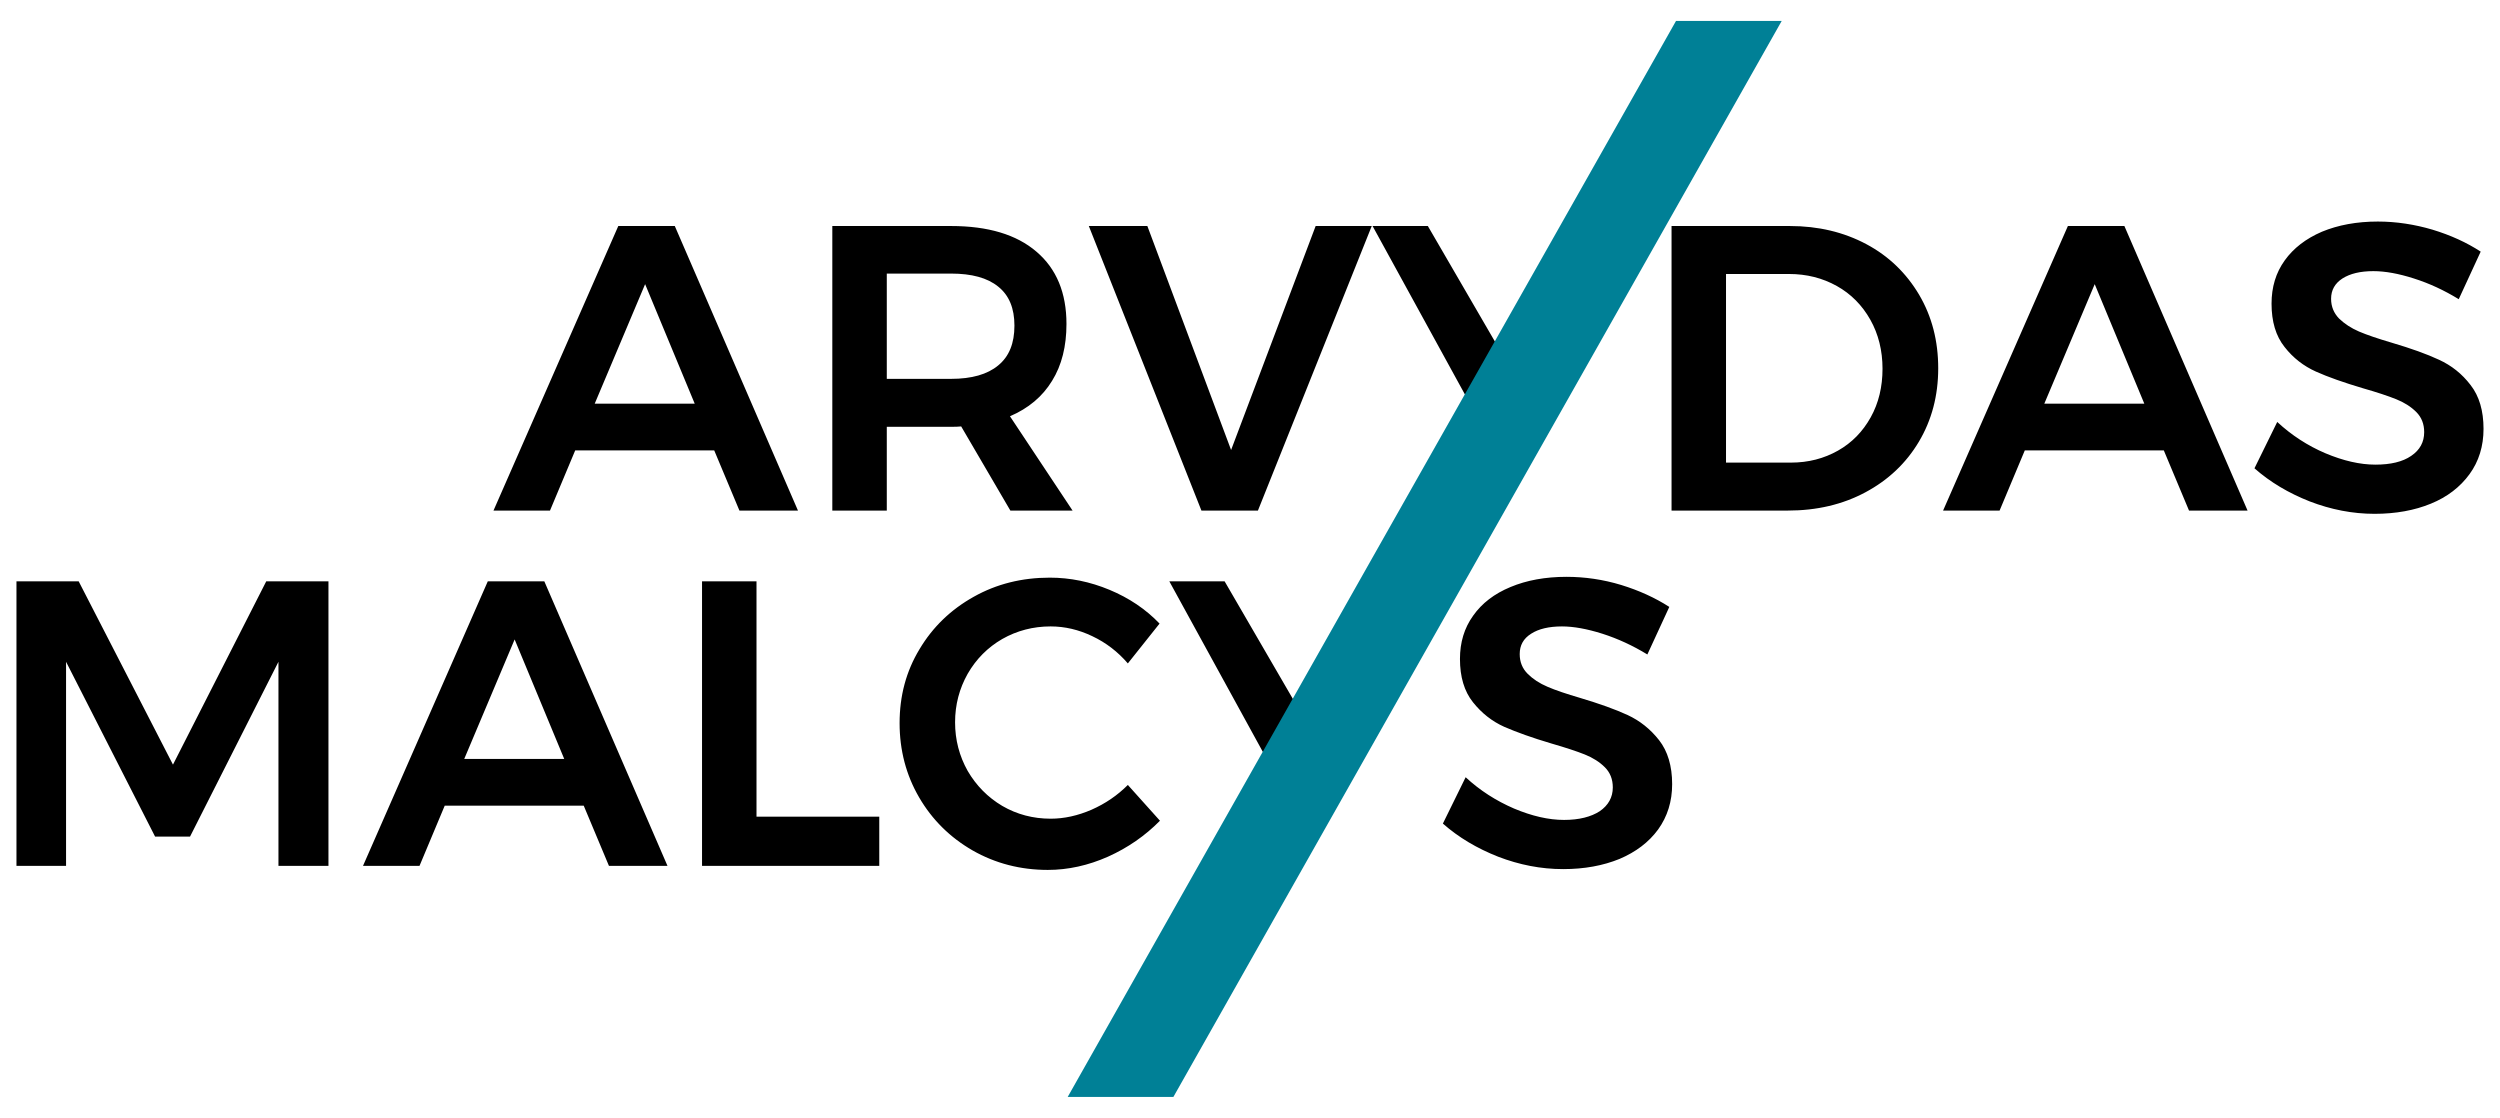
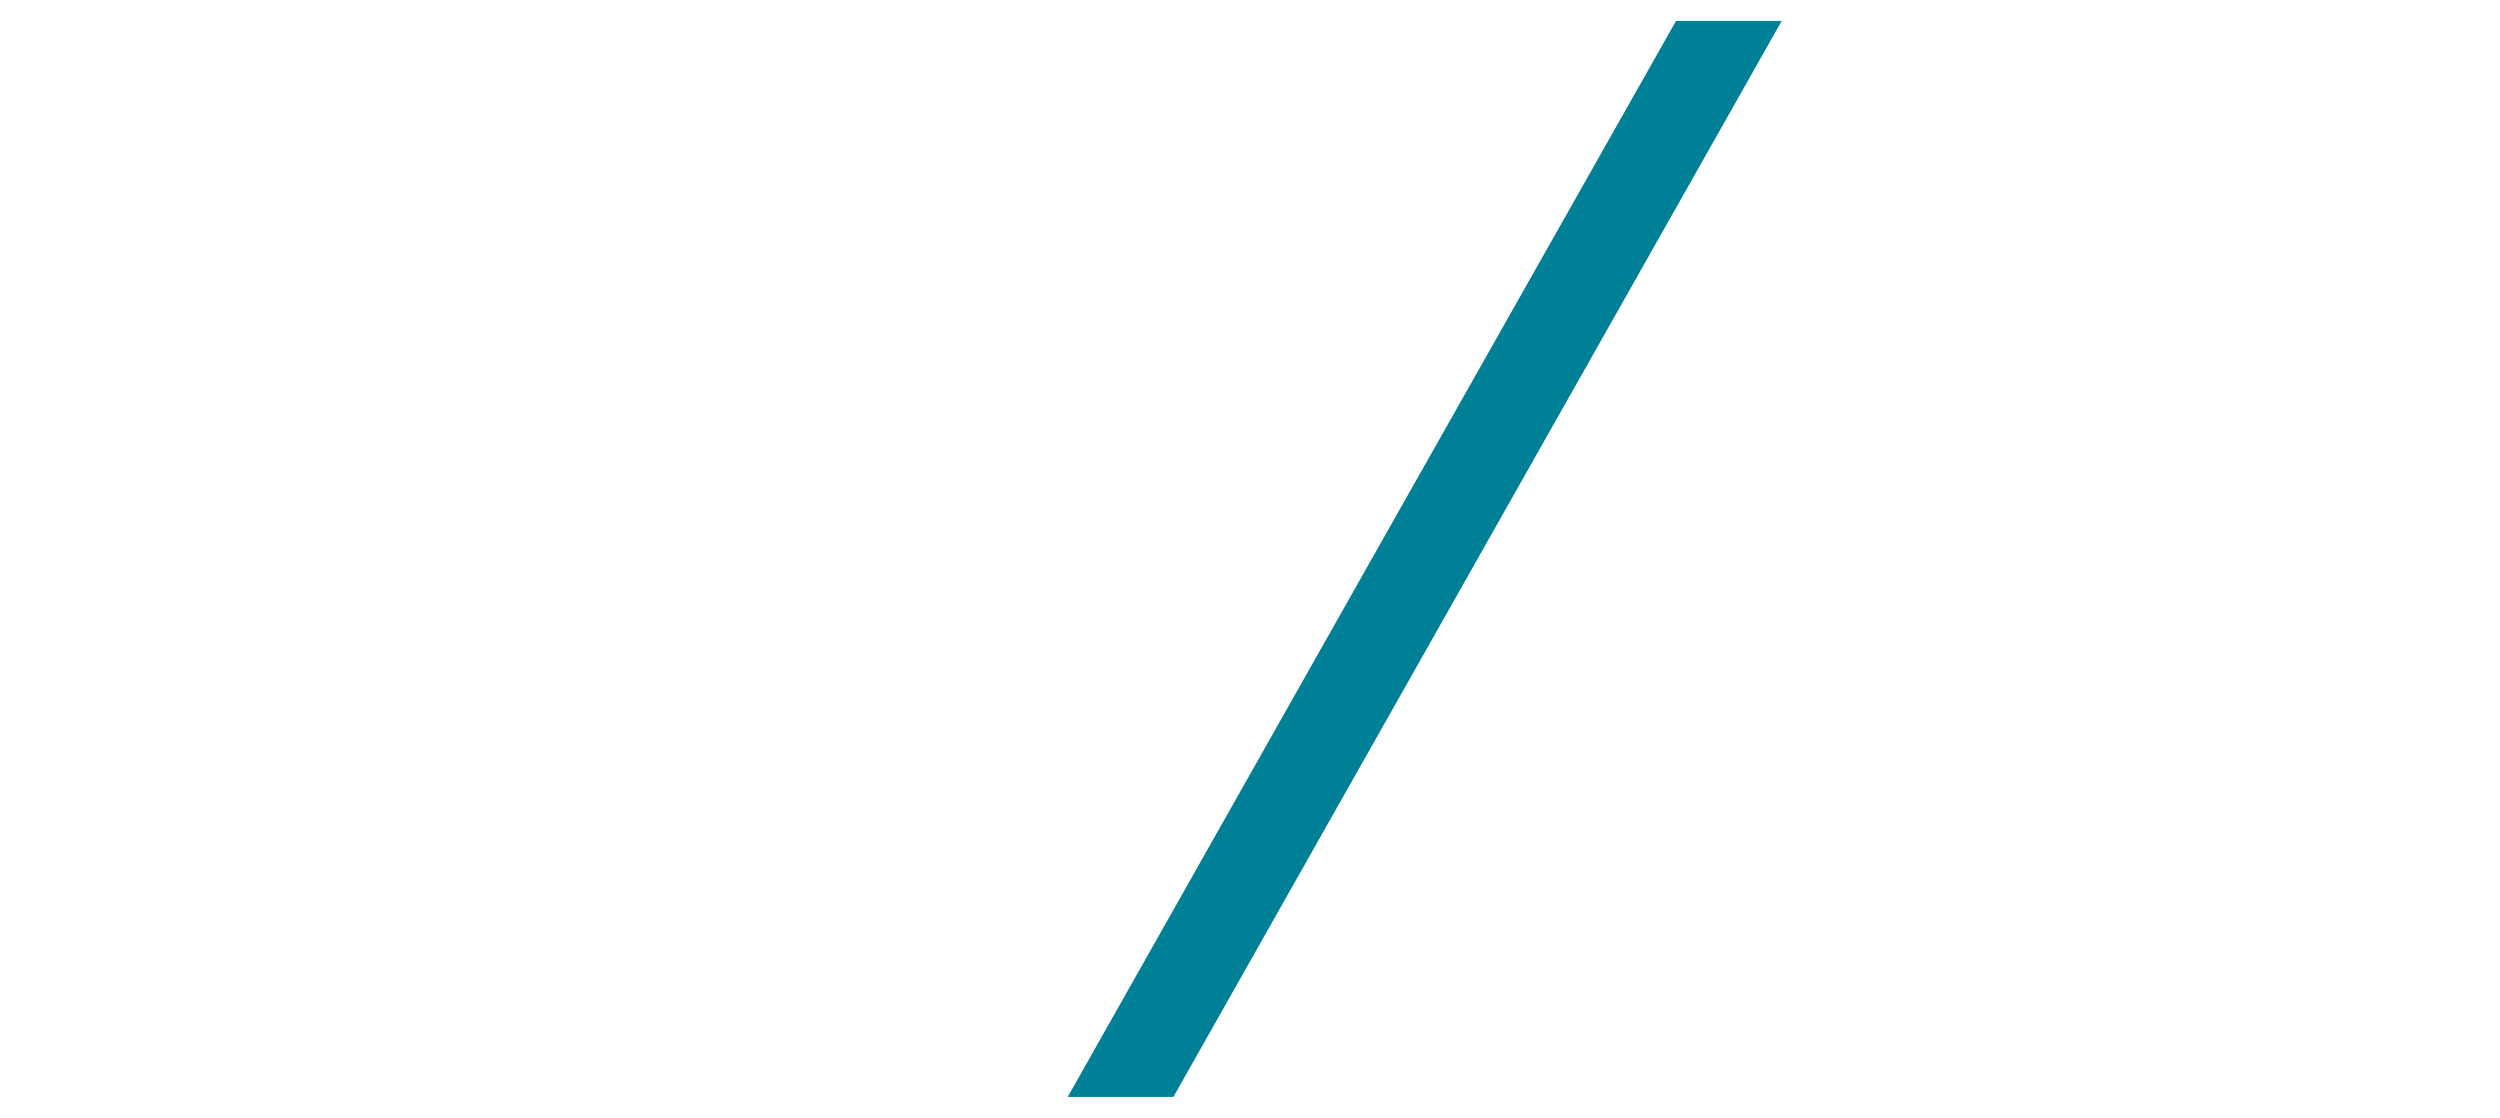
<svg xmlns="http://www.w3.org/2000/svg" width="123" height="55" viewBox="0 0 1230000 550000" shape-rendering="geometricPrecision" text-rendering="geometricPrecision" image-rendering="optimizeQuality" fill-rule="evenodd" clip-rule="evenodd">
-   <path d="M363800 251200h28800l-60600-140000h-27800l-61400 140000h27800l12400-29600h68400l12400 29600zm-71200-52600l24800-58800 24400 58800h-49200zm204500 52600h30600l-30800-46400c9100-3900 16000-9700 20700-17400 4800-7700 7100-17100 7100-28000 0-15300-4900-27200-14800-35600-9800-8400-23800-12600-42000-12600h-58400v140000h26800v-41200h31600c2300 0 4000-100 5000-200l24200 41400zm-60800-64800v-51800h31600c10200 0 17900 2100 23200 6400 5400 4300 8000 10700 8000 19200 0 8700-2600 15200-8000 19600-5300 4400-13000 6600-23200 6600h-31600zm99400-75200l55400 140000h27800l56000-140000h-27600l-41600 110200-41200-110200h-28800zm269500 0h-26900l-37600 65800-38200-65800h-27200l52200 95200-19000 41700 19500-15500 26300-27200 50900-94200zm113000 8900c-11100-5900-23600-8900-37600-8900h-58200v140000h57200c14300 0 27000-3000 38200-9000s20000-14300 26300-24900 9500-22600 9500-36100-3100-25500-9400-36200c-6300-10600-14900-19000-26000-24900zm-13900 101600c-6900 3900-14600 5900-23100 5900h-32000v-92800h31000c8700 0 16500 2000 23500 5900s12500 9500 16500 16600 6000 15200 6000 24100-1900 16900-5800 23900-9200 12500-16100 16400zm172700 29500h28800l-60600-140000h-27800l-61400 140000h27800l12400-29600h68400l12400 29600zm-71200-52600l24800-58800 24400 58800h-49200zm181800-61600c7600 2400 14900 5800 22100 10200l10800-23400c-6900-4500-14800-8100-23700-10800-8800-2600-17800-4000-26900-4000-10400 0-19500 1700-27500 5000-7900 3400-14000 8100-18300 14100-4400 6100-6500 13200-6500 21300 0 8800 2100 15900 6400 21300 4200 5400 9400 9400 15400 12100s13700 5400 23100 8200c7000 2000 12400 3800 16400 5400s7300 3700 9900 6300 3900 5900 3900 9900c0 4900-2100 8800-6400 11700-4200 2900-10100 4300-17600 4300-7600 0-15800-1900-24600-5600-8700-3700-16700-8900-23700-15400l-11200 22800c7700 6800 16800 12200 27200 16300 10400 4000 21000 6100 31900 6100 10400 0 19700-1700 27700-5000 8100-3300 14400-8200 19000-14500s6900-13800 6900-22300c0-8900-2100-16100-6400-21600-4200-5500-9400-9600-15500-12400-6000-2800-13800-5600-23300-8400-6800-2000-12100-3800-16100-5500-3900-1700-7100-3800-9800-6400-2500-2600-3900-5800-3900-9700 0-4300 1900-7600 5600-10000 3800-2400 8800-3600 15200-3600 5800 0 12400 1200 19900 3600zM8100 286000v140000h24400V325600l43800 86000h17200l43500-86000v100400h24600V286000h-30600l-45900 90200-46400-90200H8100zm291500 140000h28800l-60600-140000h-27800l-61400 140000h27800l12400-29600h68400l12400 29600zm-71200-52600l24800-58800 24400 58800h-49200zm117000-87400v140000h87200v-24200h-60400V286000h-26800zm359900 0h-27000l-37600 65800-38200-65800h-27200l52200 95200-10400 21900 21700-12000 15500-10900 51000-94200zm83100 25800c7500 2400 14900 5800 22100 10200l10800-23400c-7000-4500-14900-8100-23700-10800-8900-2700-17900-4000-26900-4000-10400 0-19600 1700-27500 5000-8000 3300-14100 8000-18400 14100-4400 6100-6500 13200-6500 21300 0 8800 2100 15900 6400 21300s9400 9400 15400 12100c6000 2600 13700 5400 23200 8200 6900 2000 12400 3800 16400 5400s7300 3700 9900 6300 3900 5900 3900 9900c0 4900-2200 8800-6400 11700-4300 2800-10200 4300-17600 4300-7600 0-15800-1900-24600-5600-8800-3800-16800-8900-23800-15400l-11200 22800c7700 6800 16800 12200 27200 16300 10400 4000 21000 6100 32000 6100 10400 0 19600-1700 27700-5000 8000-3400 14400-8200 19000-14500 4600-6400 6900-13800 6900-22300 0-9000-2200-16200-6400-21600-4300-5500-9500-9600-15500-12400-6100-2800-13900-5600-23300-8400-6800-2000-12200-3800-16100-5500-4000-1700-7200-3800-9800-6400s-3900-5800-3900-9700c0-4300 1800-7600 5600-10000 3700-2400 8800-3600 15200-3600 5700 0 12300 1200 19900 3600zm-251000 1200c6800 3200 12600 7700 17500 13400l15600-19600c-6800-7100-15000-12600-24600-16600s-19400-6000-29400-6000c-13700 0-26200 3100-37400 9400-11300 6300-20200 14900-26700 25800-6600 10900-9800 23000-9800 36400 0 13300 3200 25500 9600 36500s15200 19700 26300 26100c11200 6400 23600 9600 37000 9600 10000 0 19900-2200 29600-6500 9800-4400 18300-10300 25600-17700l-15800-17600c-5200 5200-11100 9200-17900 12200-6700 2900-13400 4400-20100 4400-8600 0-16600-2100-23800-6300-7100-4200-12800-10000-17000-17200-4100-7300-6200-15300-6200-23900 0-8700 2100-16600 6200-23900 4200-7300 9900-13000 17000-17100 7200-4100 15200-6200 23800-6200 7000 0 13800 1600 20500 4800z" fill-rule="nonzero" />
  <path d="M577300 539700h-52000c99700-176500 199500-353000 299300-529400h52000L577300 539700z" fill="#008096" />
</svg>